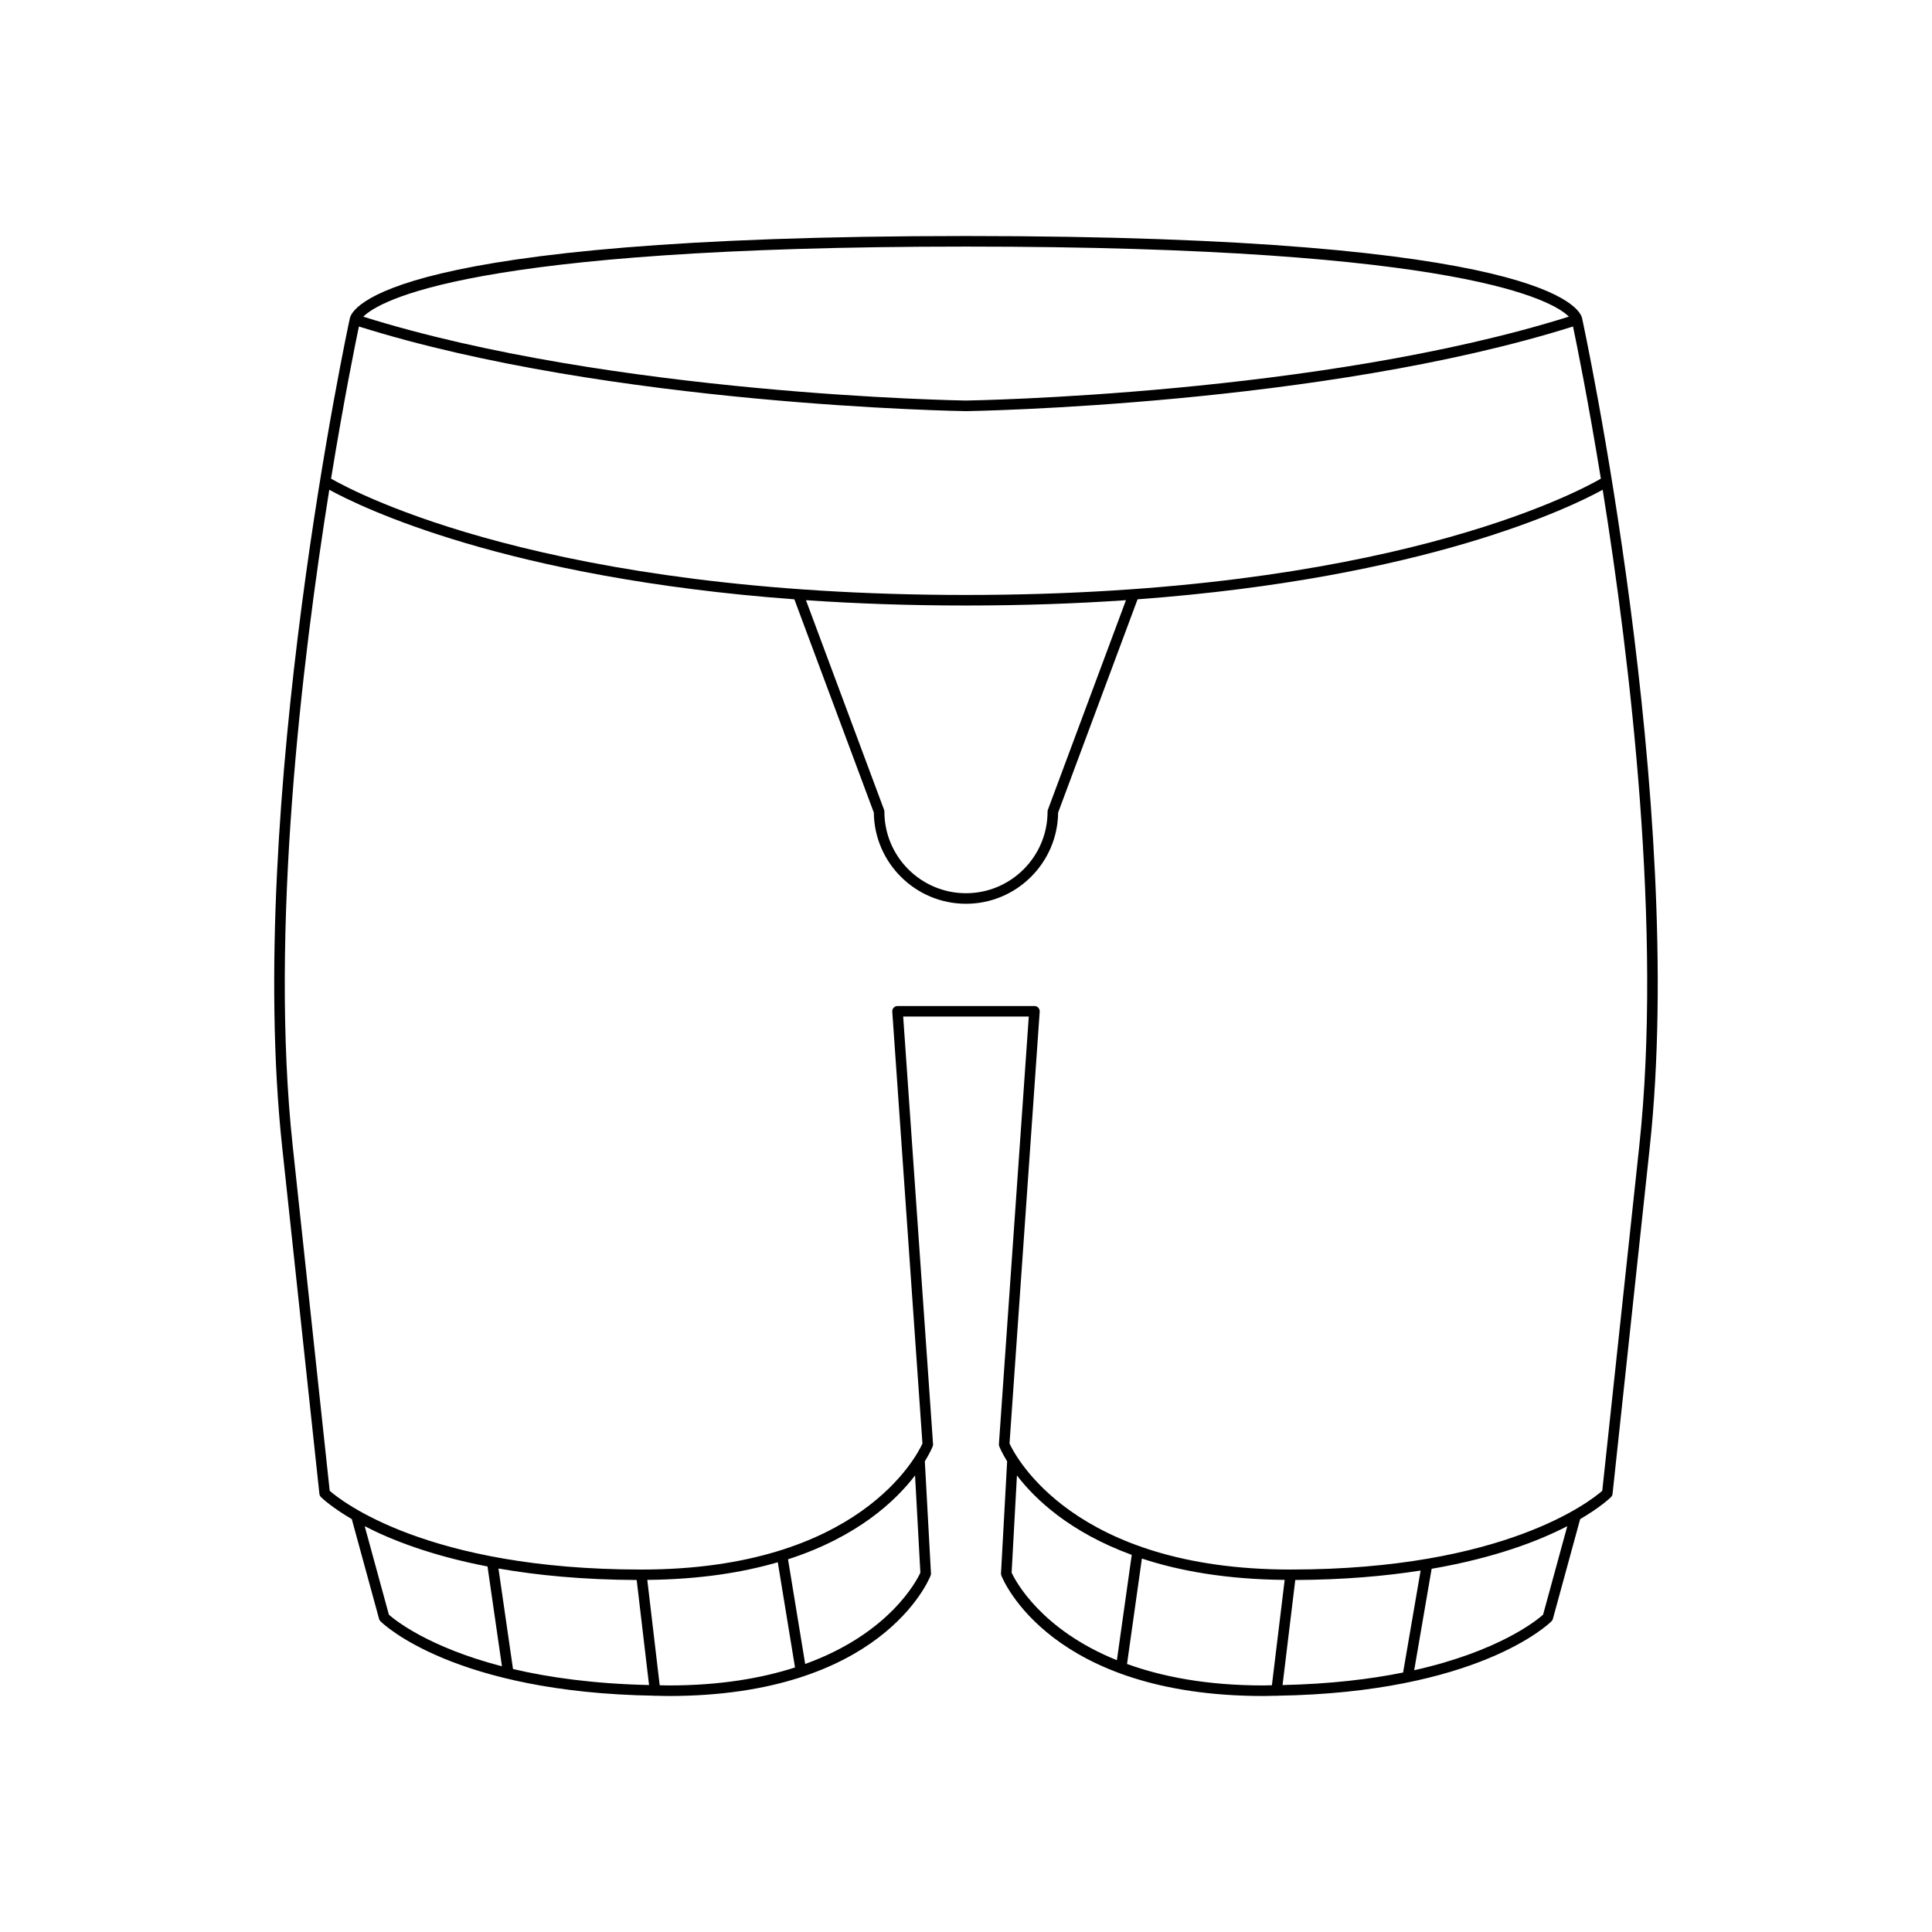
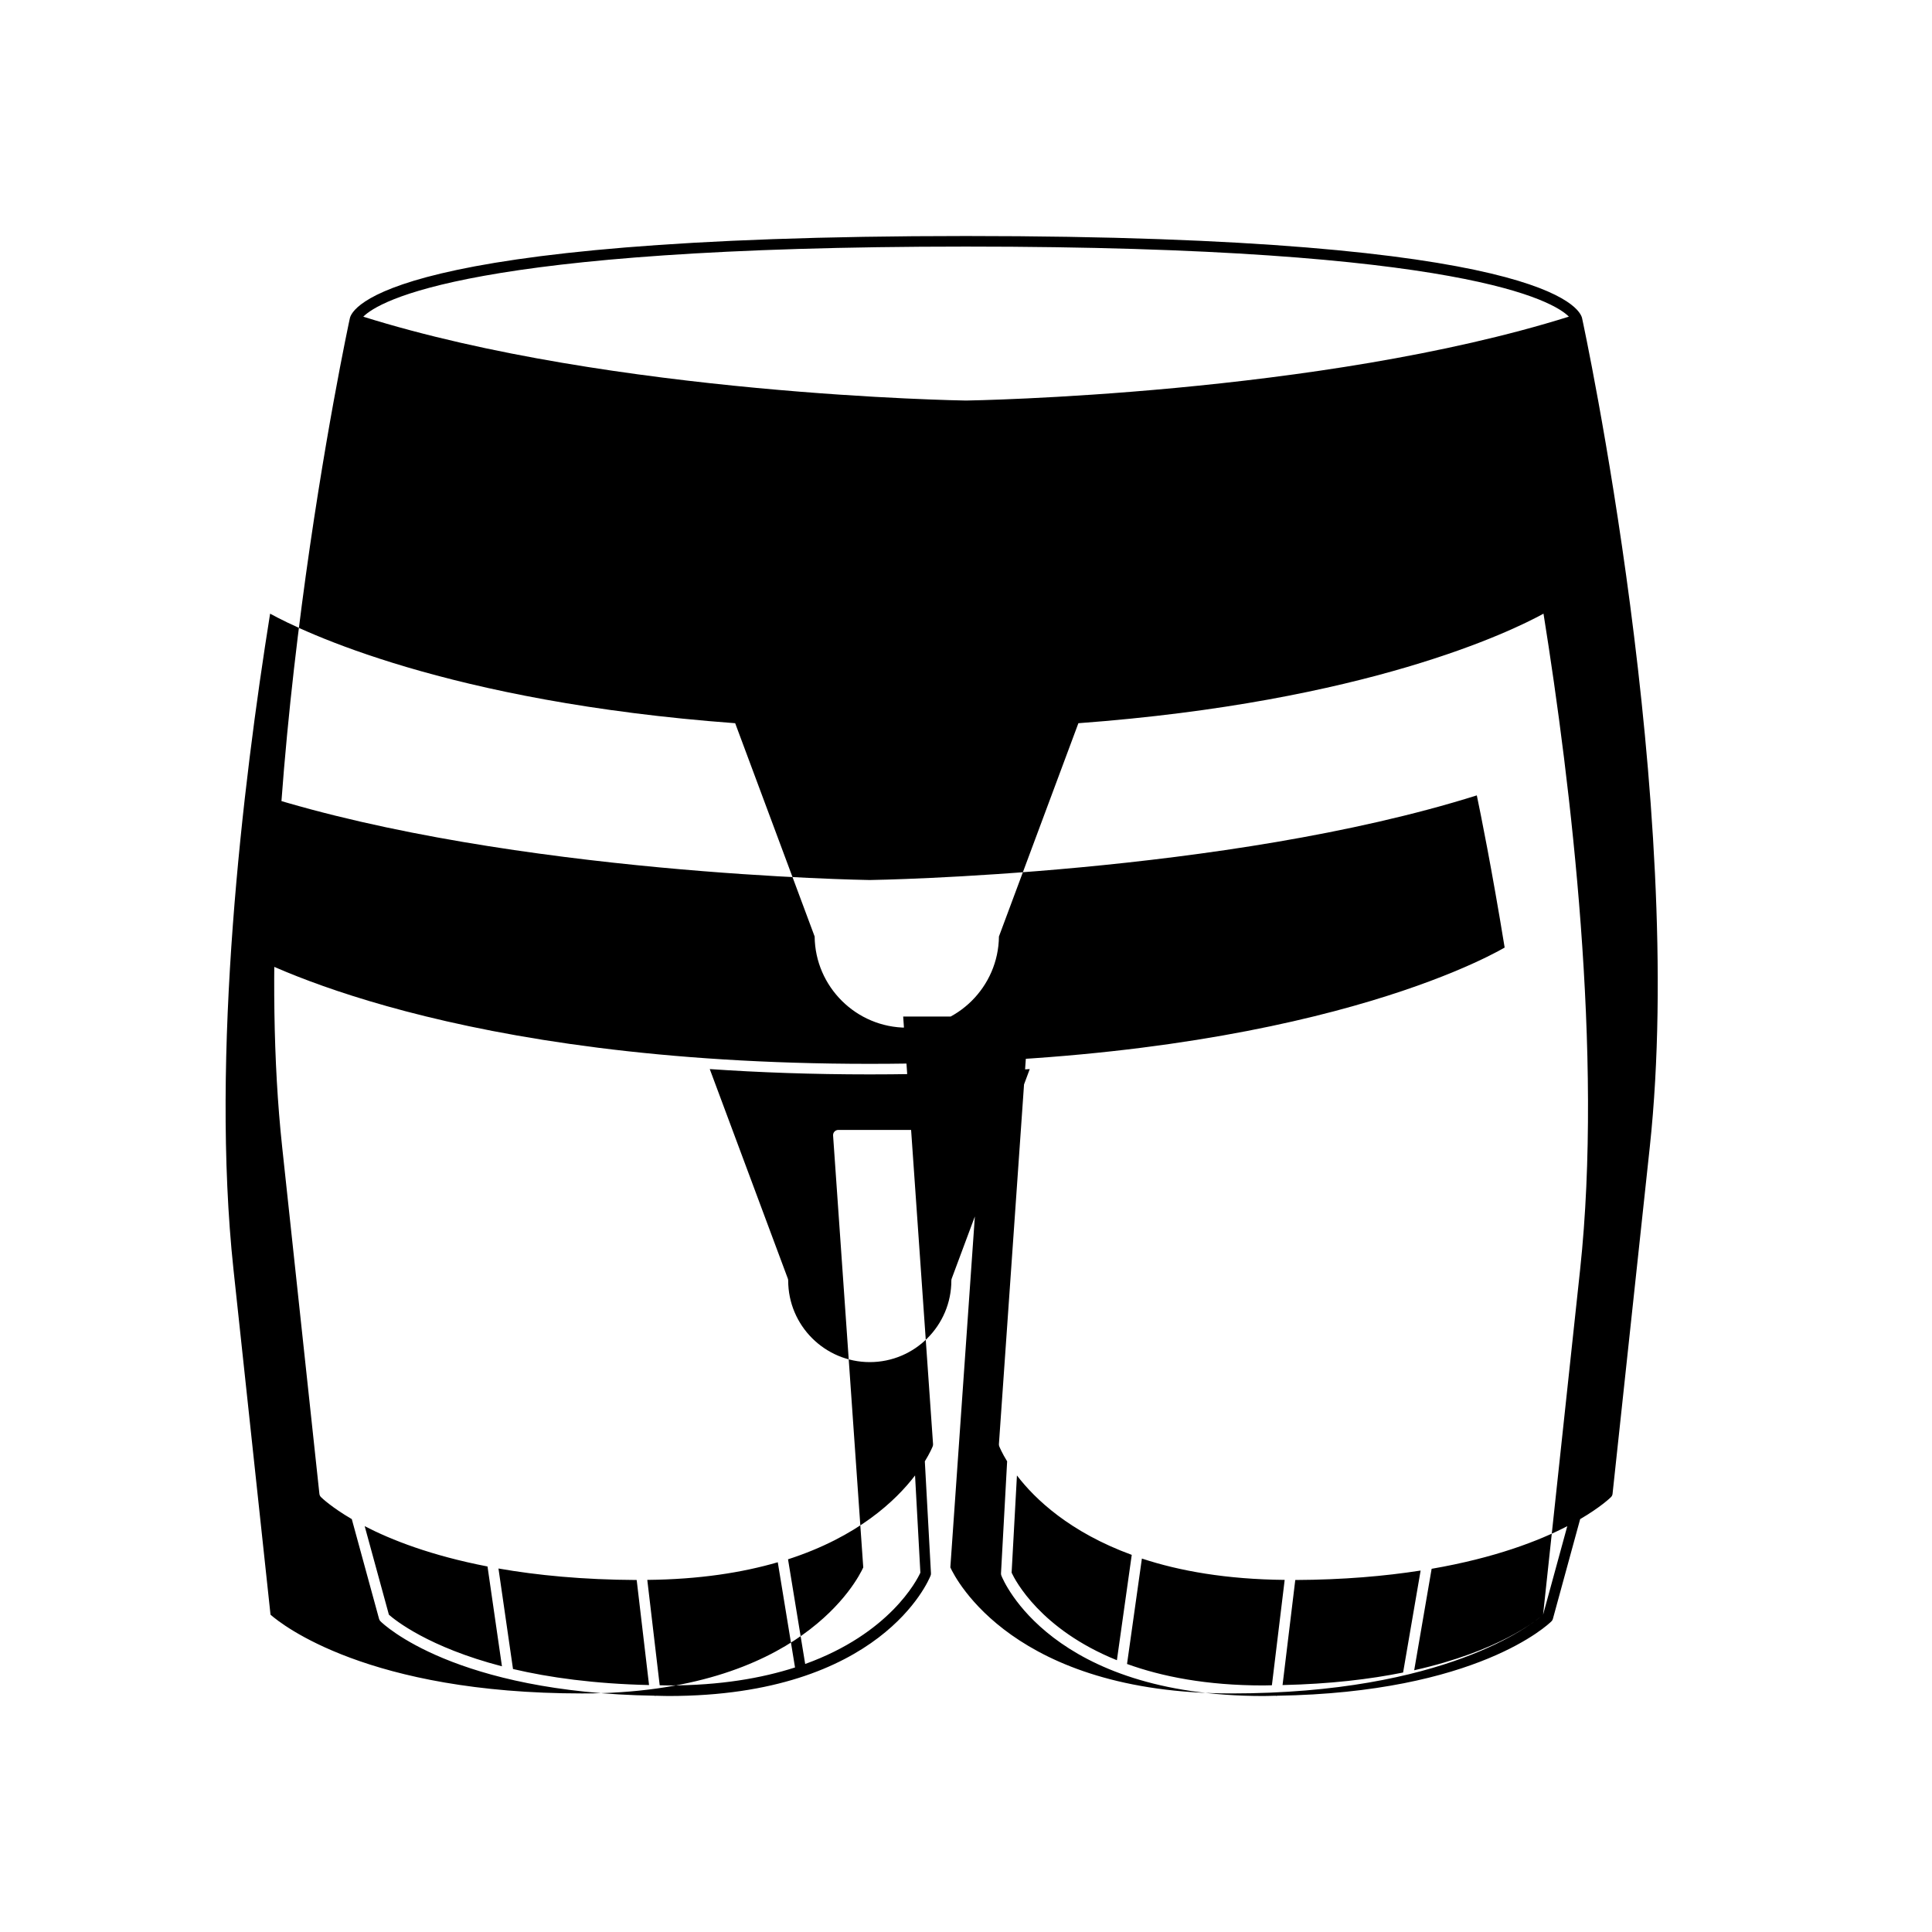
<svg xmlns="http://www.w3.org/2000/svg" fill="#000000" width="800px" height="800px" version="1.1" viewBox="144 144 512 512">
-   <path d="m563.29 228.41c-0.512-2.691-9.598-21.863-163.3-21.863-153.7 0-162.77 19.172-163.29 21.863v0.004c-0.277 1.273-27.707 128.41-17.926 219.53l9.871 91.949c0.039 0.316 0.18 0.617 0.406 0.844 0.289 0.289 2.828 2.715 8.176 5.844l7.234 26.457c0.066 0.23 0.191 0.449 0.359 0.617 0.789 0.789 19.648 18.891 72.641 19.727 0.043 0.004 0.074 0.047 0.121 0.047 0.055 0 0.109-0.004 0.164-0.012 0.02-0.004 0.031-0.023 0.051-0.027 1.137 0.016 2.199 0.07 3.367 0.07 56.273 0 68.945-30.613 69.453-31.914 0.078-0.191 0.109-0.387 0.098-0.59l-1.625-29.684c1.352-2.203 1.973-3.695 2.082-3.969 0.078-0.195 0.109-0.406 0.094-0.613l-7.914-113.29h33.285l-7.914 113.29c-0.016 0.207 0.016 0.414 0.094 0.613 0.109 0.277 0.73 1.766 2.082 3.969l-1.625 29.684c-0.012 0.203 0.023 0.398 0.098 0.59 0.508 1.301 13.18 31.914 69.453 31.914 1.133 0 2.16-0.055 3.262-0.07 0.02 0.004 0.027 0.023 0.047 0.027 0.059 0.004 0.113 0.012 0.168 0.012 0.043 0 0.074-0.039 0.113-0.043 53.074-0.812 71.961-18.938 72.75-19.73 0.168-0.168 0.297-0.387 0.359-0.617l7.234-26.457c5.348-3.129 7.887-5.555 8.176-5.844 0.223-0.223 0.367-0.523 0.406-0.844l9.871-91.949c9.781-91.117-17.645-218.25-17.926-219.53 0.004 0 0.004 0 0.004-0.004zm-163.3-19.062c132.4 0 155.85 14.609 159.78 18.566-66.09 20.738-158.57 22.219-159.77 22.234-1.195-0.016-93.641-1.496-159.73-22.223 4.102-4.106 27.926-18.578 159.72-18.578zm-152.93 362.56-6.414-23.457c7.035 3.644 17.609 7.793 32.551 10.684l3.824 26.453c-19.488-5.062-28.395-12.289-29.961-13.68zm32.891 14.398-3.852-26.637c10.211 1.793 22.328 2.981 36.629 3.047l3.277 27.84c-14.578-0.332-26.496-2-36.055-4.25zm41.215 4.356c-0.809 0-1.543-0.039-2.34-0.047l-3.289-27.926c13.82-0.133 25.199-1.941 34.582-4.676l4.57 27.883c-8.844 2.84-19.812 4.766-33.523 4.766zm36.215-5.688-4.547-27.742c18.473-5.973 28.535-15.504 33.664-22.223l1.41 25.773c-0.953 2.078-8.168 16.121-30.527 24.191zm54.707-24.199 1.41-25.766c4.812 6.309 14.047 15.051 30.426 21.047l-3.934 27.918c-20.27-8.18-26.98-21.203-27.902-23.199zm68.977 29.84c-0.762 0.008-1.465 0.047-2.238 0.047-15.102 0-26.891-2.344-36.152-5.691l3.938-27.938c9.957 3.289 22.395 5.508 37.84 5.656zm2.824-0.055 3.371-27.844c12.758-0.059 23.734-1.023 33.219-2.504l-4.644 27.023c-8.797 1.781-19.379 3.043-31.945 3.324zm69.043-18.652c-1.668 1.492-11.66 9.676-34.156 14.727l4.621-26.887c16.742-2.891 28.395-7.383 35.949-11.297zm25.496-124.26-9.812 91.426c-3.012 2.641-25.848 20.871-82.598 20.871-57.613 0-73.023-30.207-74.484-33.402l7.996-114.44c0.027-0.387-0.105-0.77-0.371-1.055-0.262-0.285-0.633-0.441-1.023-0.441h-36.281c-0.387 0-0.762 0.16-1.023 0.441-0.27 0.285-0.398 0.668-0.371 1.055l7.996 114.45c-1.449 3.191-16.727 33.395-74.484 33.395-56.75 0-79.582-18.23-82.598-20.871l-9.809-91.422c-6.133-57.129 2.441-128.51 9.699-173.86 8.469 4.652 46.816 23.371 123.25 29.031l21.059 56.523c0.137 13.34 11.043 24.16 24.422 24.16s24.281-10.82 24.418-24.164l21.055-56.52c76.438-5.66 114.79-24.379 123.26-29.031 7.258 45.344 15.836 116.73 9.699 173.86zm-220.84-144.59c13.043 0.895 27.156 1.41 42.402 1.41s29.359-0.516 42.402-1.41l-20.691 55.547c-0.059 0.152-0.086 0.316-0.086 0.488 0 11.922-9.699 21.621-21.621 21.621s-21.621-9.699-21.621-21.621c0-0.168-0.027-0.332-0.086-0.488zm42.406-1.387c-110.51 0-161.43-26.895-168.26-30.82 3.394-20.848 6.414-35.715 7.379-40.324 66.602 20.965 159.92 22.418 160.86 22.43h0.016 0.016c0.945-0.012 94.262-1.465 160.86-22.43 0.965 4.609 3.988 19.477 7.379 40.328-6.82 3.93-57.637 30.816-168.26 30.816z" />
+   <path d="m563.29 228.41c-0.512-2.691-9.598-21.863-163.3-21.863-153.7 0-162.77 19.172-163.29 21.863v0.004c-0.277 1.273-27.707 128.41-17.926 219.53l9.871 91.949c0.039 0.316 0.18 0.617 0.406 0.844 0.289 0.289 2.828 2.715 8.176 5.844l7.234 26.457c0.066 0.23 0.191 0.449 0.359 0.617 0.789 0.789 19.648 18.891 72.641 19.727 0.043 0.004 0.074 0.047 0.121 0.047 0.055 0 0.109-0.004 0.164-0.012 0.02-0.004 0.031-0.023 0.051-0.027 1.137 0.016 2.199 0.07 3.367 0.07 56.273 0 68.945-30.613 69.453-31.914 0.078-0.191 0.109-0.387 0.098-0.59l-1.625-29.684c1.352-2.203 1.973-3.695 2.082-3.969 0.078-0.195 0.109-0.406 0.094-0.613l-7.914-113.29h33.285l-7.914 113.29c-0.016 0.207 0.016 0.414 0.094 0.613 0.109 0.277 0.73 1.766 2.082 3.969l-1.625 29.684c-0.012 0.203 0.023 0.398 0.098 0.59 0.508 1.301 13.18 31.914 69.453 31.914 1.133 0 2.16-0.055 3.262-0.07 0.02 0.004 0.027 0.023 0.047 0.027 0.059 0.004 0.113 0.012 0.168 0.012 0.043 0 0.074-0.039 0.113-0.043 53.074-0.812 71.961-18.938 72.75-19.73 0.168-0.168 0.297-0.387 0.359-0.617l7.234-26.457c5.348-3.129 7.887-5.555 8.176-5.844 0.223-0.223 0.367-0.523 0.406-0.844l9.871-91.949c9.781-91.117-17.645-218.25-17.926-219.53 0.004 0 0.004 0 0.004-0.004zm-163.3-19.062c132.4 0 155.85 14.609 159.78 18.566-66.09 20.738-158.57 22.219-159.77 22.234-1.195-0.016-93.641-1.496-159.73-22.223 4.102-4.106 27.926-18.578 159.72-18.578zm-152.93 362.56-6.414-23.457c7.035 3.644 17.609 7.793 32.551 10.684l3.824 26.453c-19.488-5.062-28.395-12.289-29.961-13.68zm32.891 14.398-3.852-26.637c10.211 1.793 22.328 2.981 36.629 3.047l3.277 27.84c-14.578-0.332-26.496-2-36.055-4.25zm41.215 4.356c-0.809 0-1.543-0.039-2.34-0.047l-3.289-27.926c13.82-0.133 25.199-1.941 34.582-4.676l4.57 27.883c-8.844 2.84-19.812 4.766-33.523 4.766zm36.215-5.688-4.547-27.742c18.473-5.973 28.535-15.504 33.664-22.223l1.41 25.773c-0.953 2.078-8.168 16.121-30.527 24.191zm54.707-24.199 1.41-25.766c4.812 6.309 14.047 15.051 30.426 21.047l-3.934 27.918c-20.27-8.18-26.98-21.203-27.902-23.199zm68.977 29.84c-0.762 0.008-1.465 0.047-2.238 0.047-15.102 0-26.891-2.344-36.152-5.691l3.938-27.938c9.957 3.289 22.395 5.508 37.84 5.656zm2.824-0.055 3.371-27.844c12.758-0.059 23.734-1.023 33.219-2.504l-4.644 27.023c-8.797 1.781-19.379 3.043-31.945 3.324zm69.043-18.652c-1.668 1.492-11.66 9.676-34.156 14.727l4.621-26.887c16.742-2.891 28.395-7.383 35.949-11.297zc-3.012 2.641-25.848 20.871-82.598 20.871-57.613 0-73.023-30.207-74.484-33.402l7.996-114.44c0.027-0.387-0.105-0.77-0.371-1.055-0.262-0.285-0.633-0.441-1.023-0.441h-36.281c-0.387 0-0.762 0.16-1.023 0.441-0.27 0.285-0.398 0.668-0.371 1.055l7.996 114.45c-1.449 3.191-16.727 33.395-74.484 33.395-56.75 0-79.582-18.23-82.598-20.871l-9.809-91.422c-6.133-57.129 2.441-128.51 9.699-173.86 8.469 4.652 46.816 23.371 123.25 29.031l21.059 56.523c0.137 13.34 11.043 24.16 24.422 24.16s24.281-10.82 24.418-24.164l21.055-56.52c76.438-5.66 114.79-24.379 123.26-29.031 7.258 45.344 15.836 116.73 9.699 173.86zm-220.84-144.59c13.043 0.895 27.156 1.41 42.402 1.41s29.359-0.516 42.402-1.41l-20.691 55.547c-0.059 0.152-0.086 0.316-0.086 0.488 0 11.922-9.699 21.621-21.621 21.621s-21.621-9.699-21.621-21.621c0-0.168-0.027-0.332-0.086-0.488zm42.406-1.387c-110.51 0-161.43-26.895-168.26-30.82 3.394-20.848 6.414-35.715 7.379-40.324 66.602 20.965 159.92 22.418 160.86 22.43h0.016 0.016c0.945-0.012 94.262-1.465 160.86-22.43 0.965 4.609 3.988 19.477 7.379 40.328-6.82 3.93-57.637 30.816-168.26 30.816z" />
</svg>